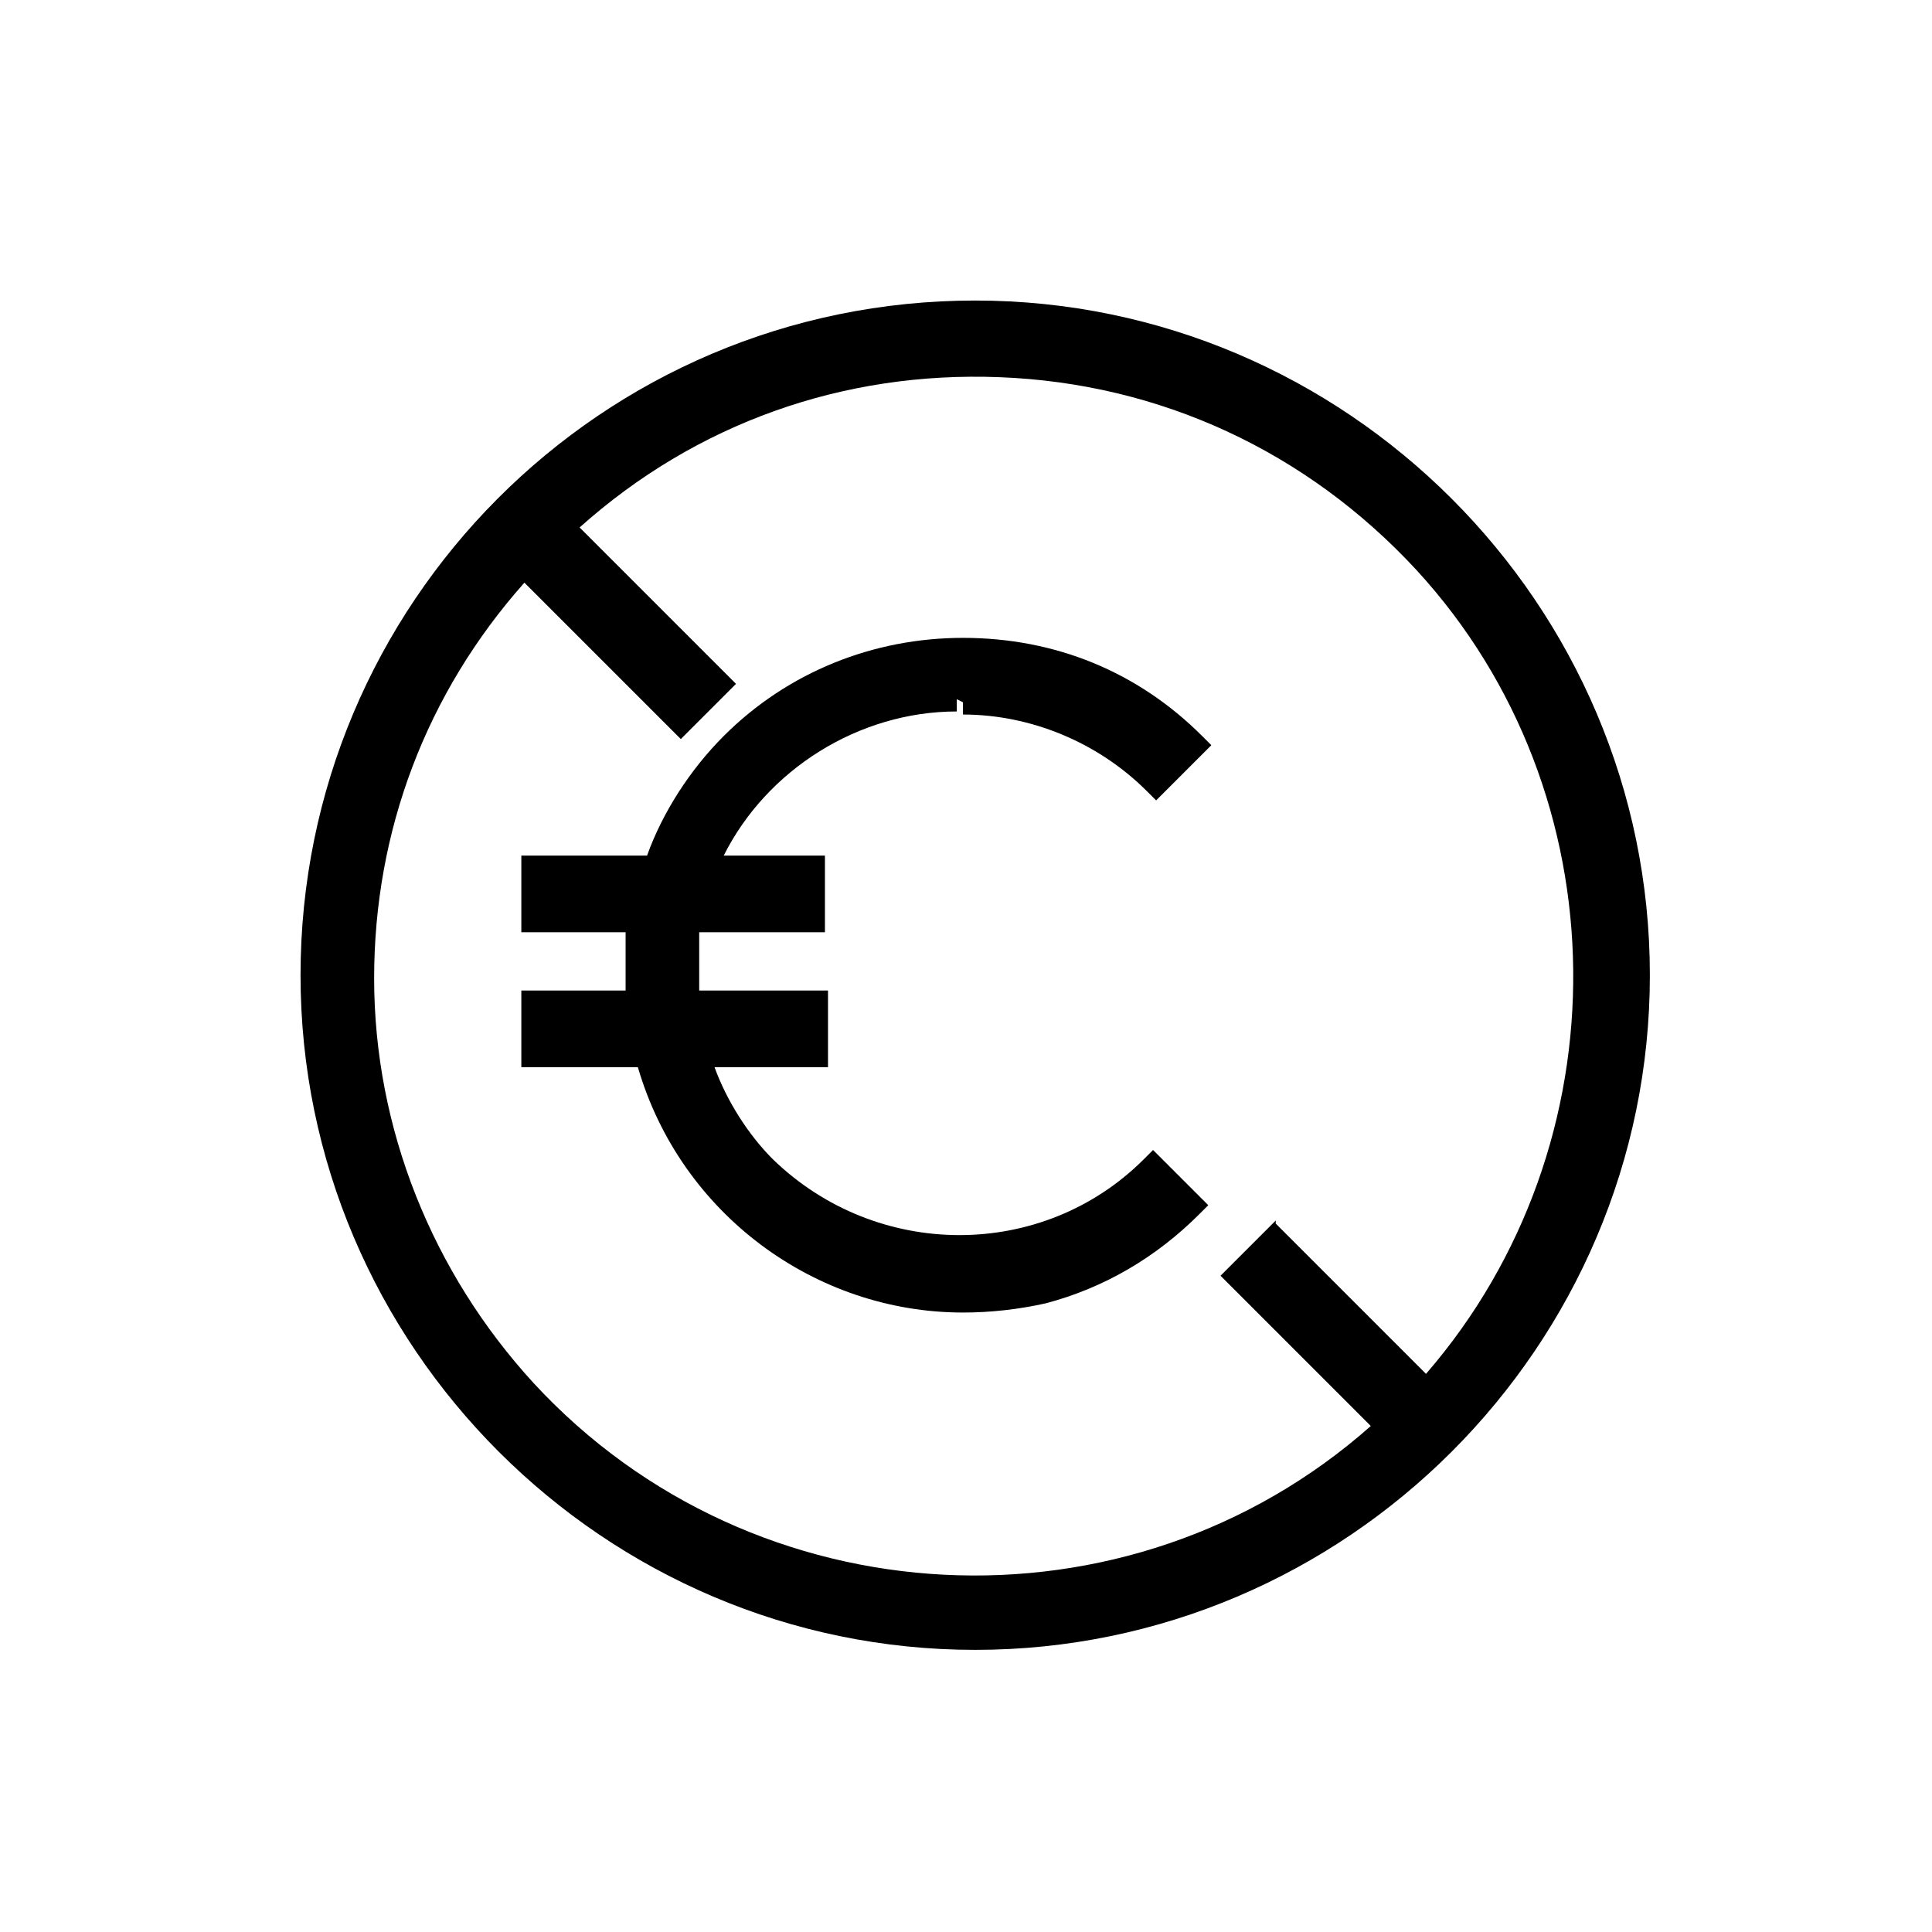
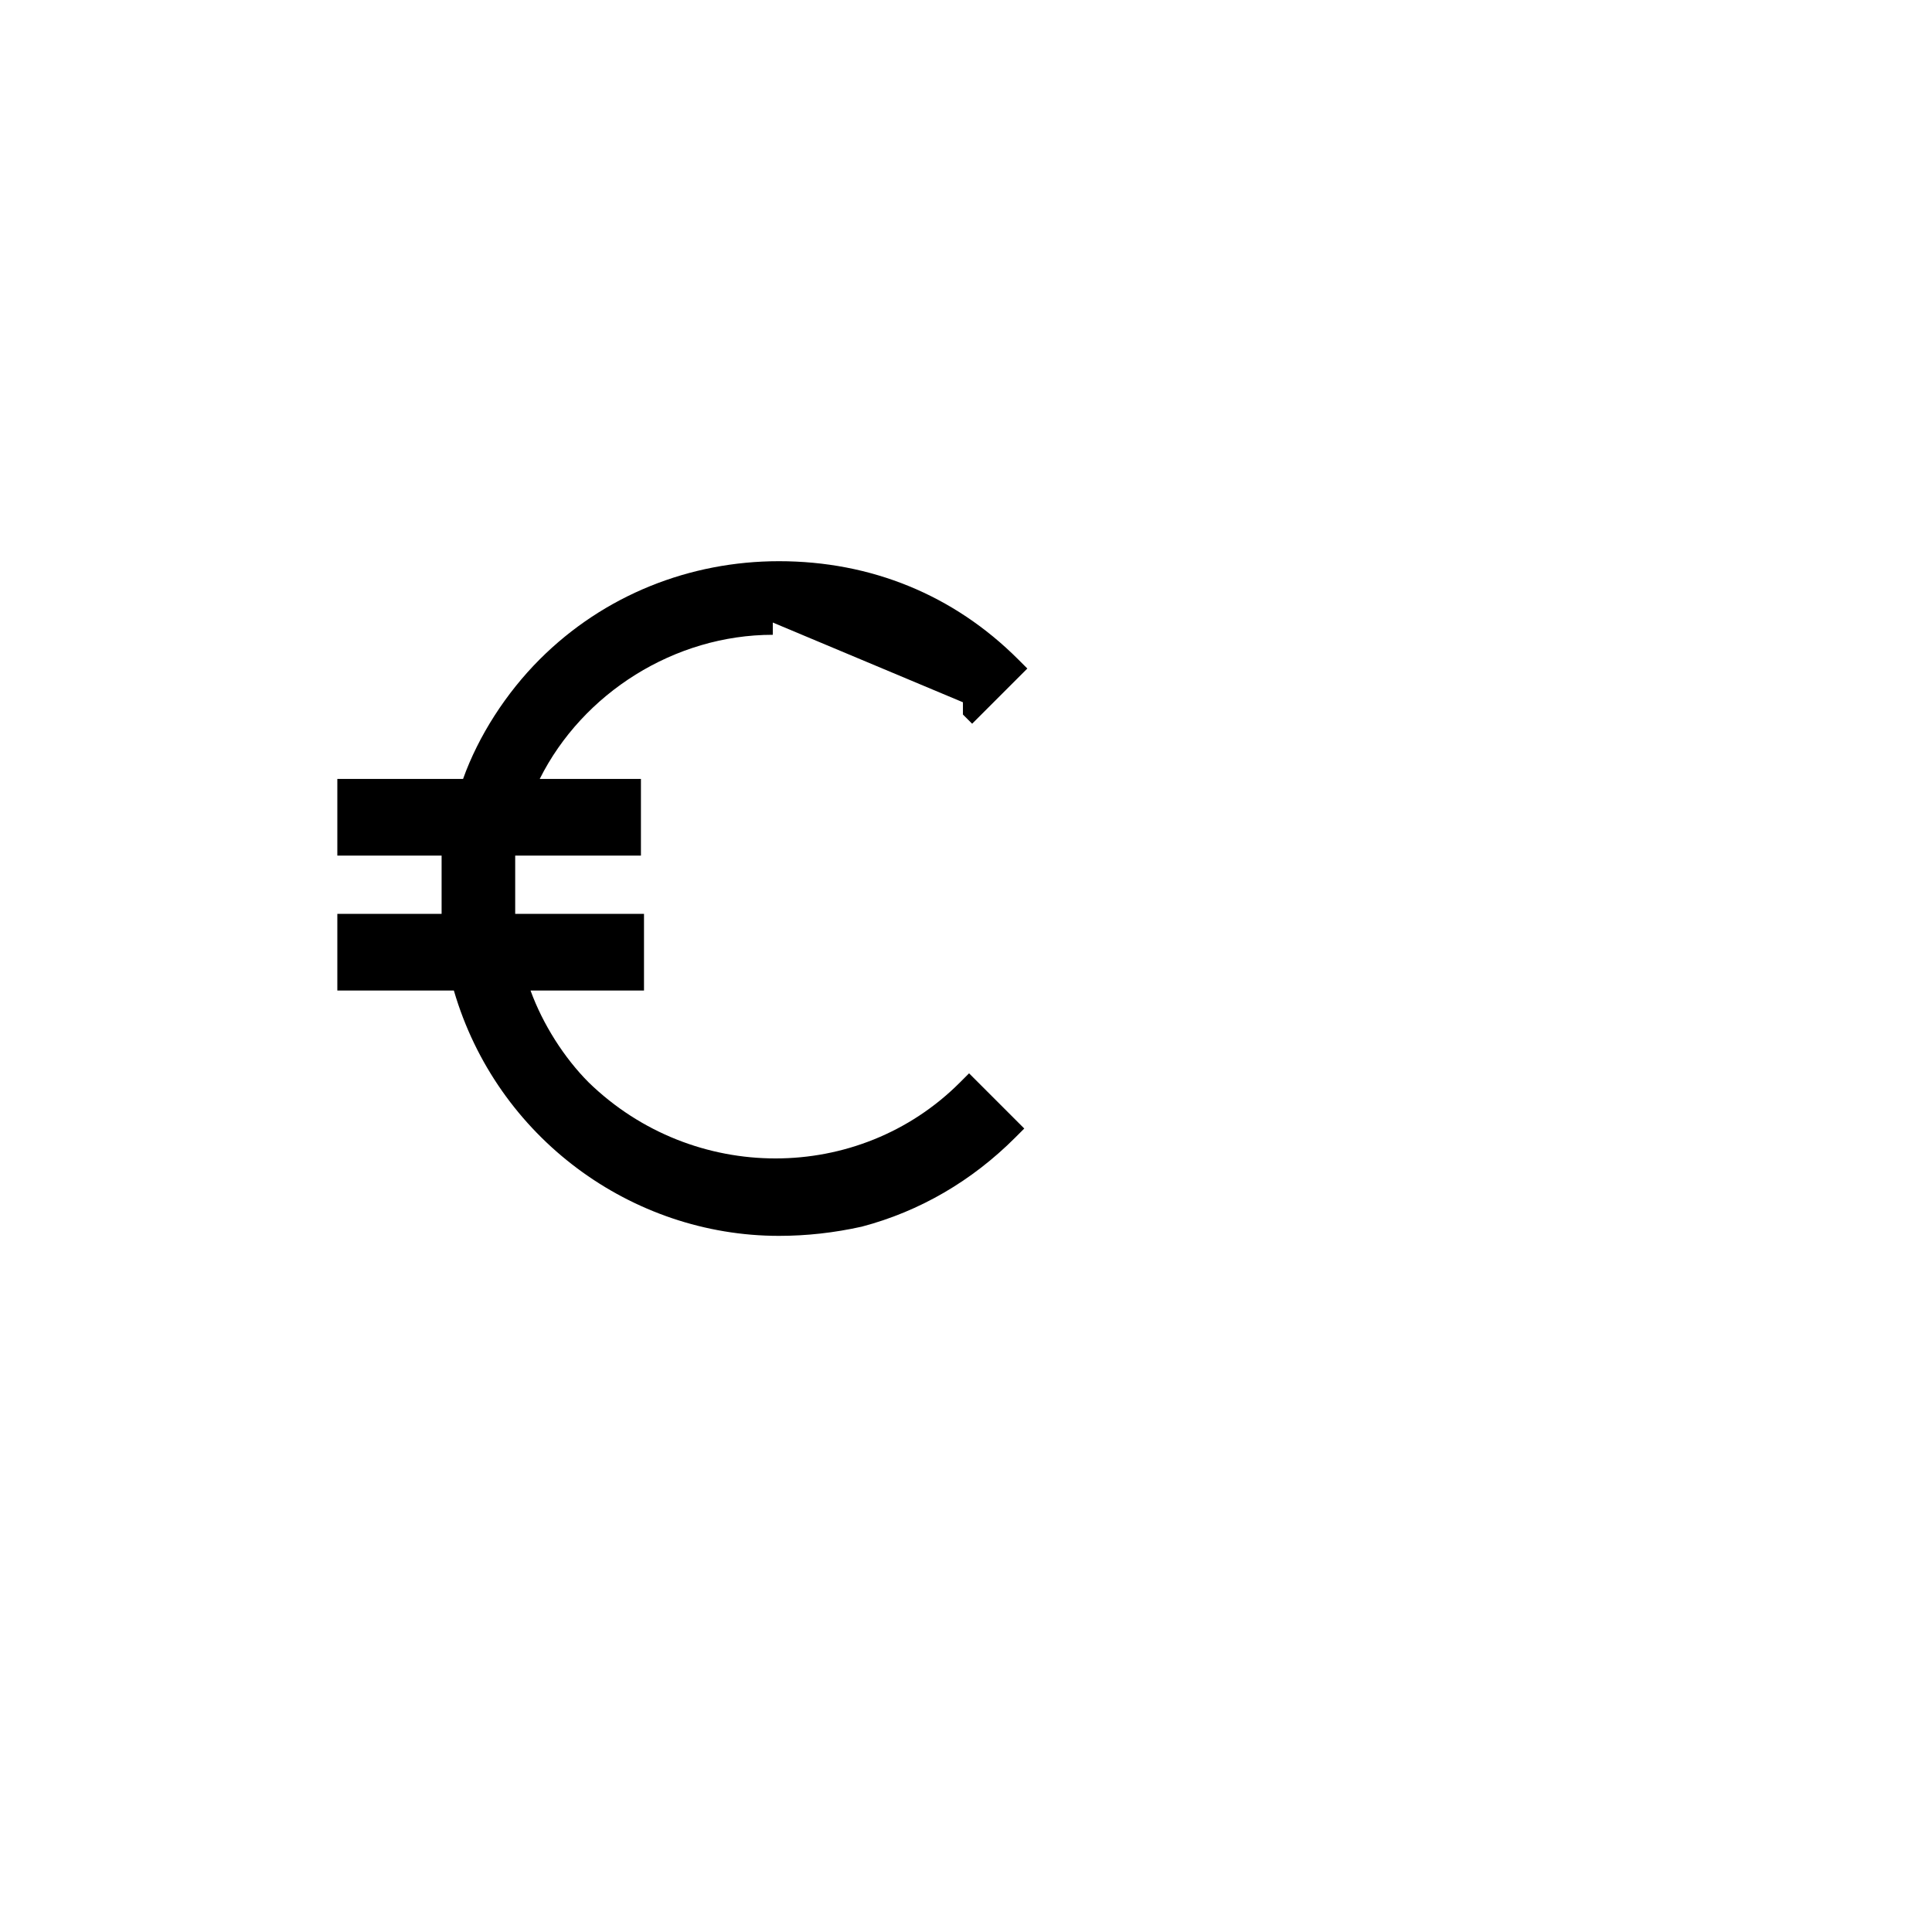
<svg xmlns="http://www.w3.org/2000/svg" id="Capa_1" version="1.1" viewBox="0 0 63 63">
  <defs>
    <style>
      .st0 {
        fill: none;
      }
    </style>
  </defs>
  <g id="Grupo_58">
    <g>
-       <path d="M31.8,9.8h0c-12.2,0-22,9.9-22,22s9.9,22,22,22,22-9.9,22-22c0-12.1-9.9-22-22-22ZM41.6,39.8l-1.8,1.8,4.9,4.9c-7.9,7-20.1,6.4-27.3-1.4-3.3-3.6-5.2-8.3-5.2-13.2h0c0-4.8,1.7-9.3,4.9-12.9l5.1,5.1,1.8-1.8-5.1-5.1c3.8-3.4,8.6-5.1,13.7-4.9,5.2.2,10,2.4,13.6,6.3,6.7,7.3,6.8,18.7.3,26.2l-4.9-4.9Z" />
-       <path d="M31.4,22.9v.4h0c2.2,0,4.4.9,6,2.5l.3.3,1.8-1.8-.3-.3c-2.1-2.1-4.8-3.2-7.8-3.2h0c-2.9,0-5.7,1.1-7.8,3.2-1.1,1.1-2,2.5-2.5,3.9h-4.1v2.5h3.4c0,.5,0,.9,0,1.4,0,.2,0,.4,0,.5h-3.4v2.5h3.8c1.4,4.8,5.8,8,10.6,8,.9,0,1.8-.1,2.7-.3,1.9-.5,3.6-1.5,5-2.9l.3-.3-1.8-1.8-.3.3c-3.3,3.3-8.7,3.3-12.1,0-.8-.8-1.5-1.9-1.9-3h3.7v-2.5h-4.2c0-.6,0-1.3,0-1.9h4.1v-2.5h-3.3c1.4-2.8,4.4-4.7,7.6-4.7v-.4s0,0,0,0h0Z" />
+       <path d="M31.4,22.9v.4h0l.3.3,1.8-1.8-.3-.3c-2.1-2.1-4.8-3.2-7.8-3.2h0c-2.9,0-5.7,1.1-7.8,3.2-1.1,1.1-2,2.5-2.5,3.9h-4.1v2.5h3.4c0,.5,0,.9,0,1.4,0,.2,0,.4,0,.5h-3.4v2.5h3.8c1.4,4.8,5.8,8,10.6,8,.9,0,1.8-.1,2.7-.3,1.9-.5,3.6-1.5,5-2.9l.3-.3-1.8-1.8-.3.3c-3.3,3.3-8.7,3.3-12.1,0-.8-.8-1.5-1.9-1.9-3h3.7v-2.5h-4.2c0-.6,0-1.3,0-1.9h4.1v-2.5h-3.3c1.4-2.8,4.4-4.7,7.6-4.7v-.4s0,0,0,0h0Z" />
    </g>
    <rect id="Rectángulo_82" class="st0" width="63" height="63" />
  </g>
</svg>